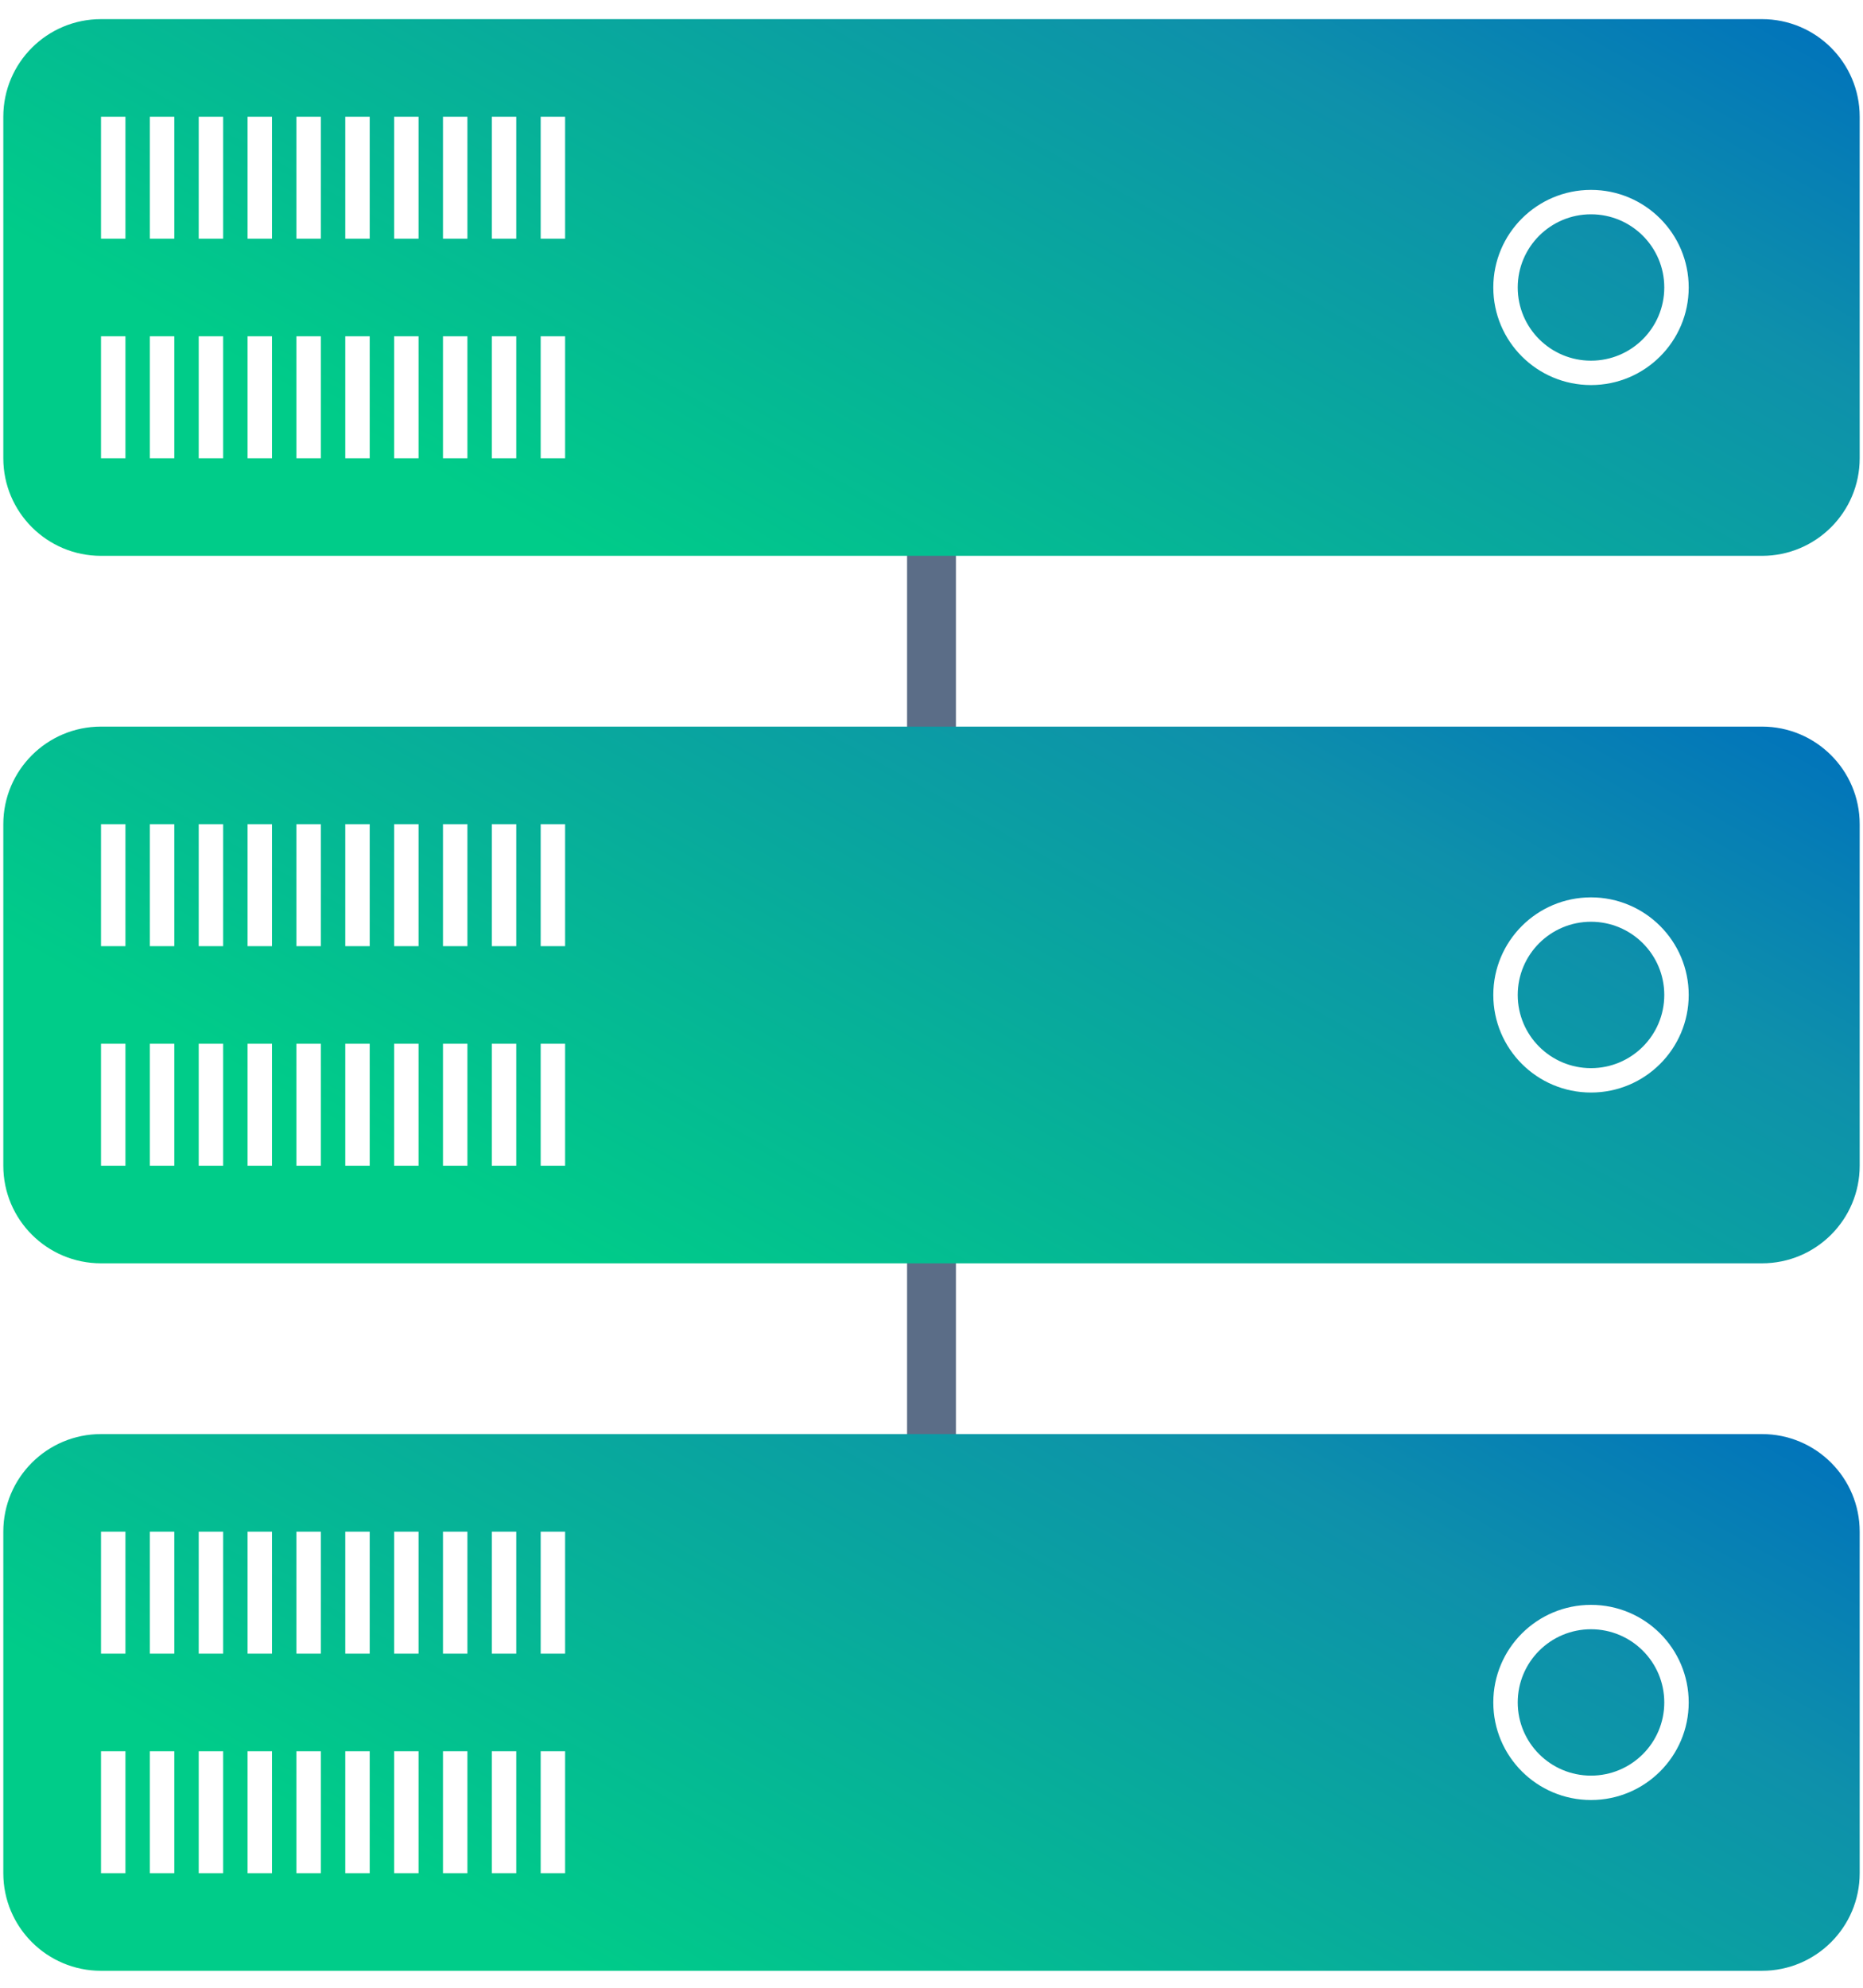
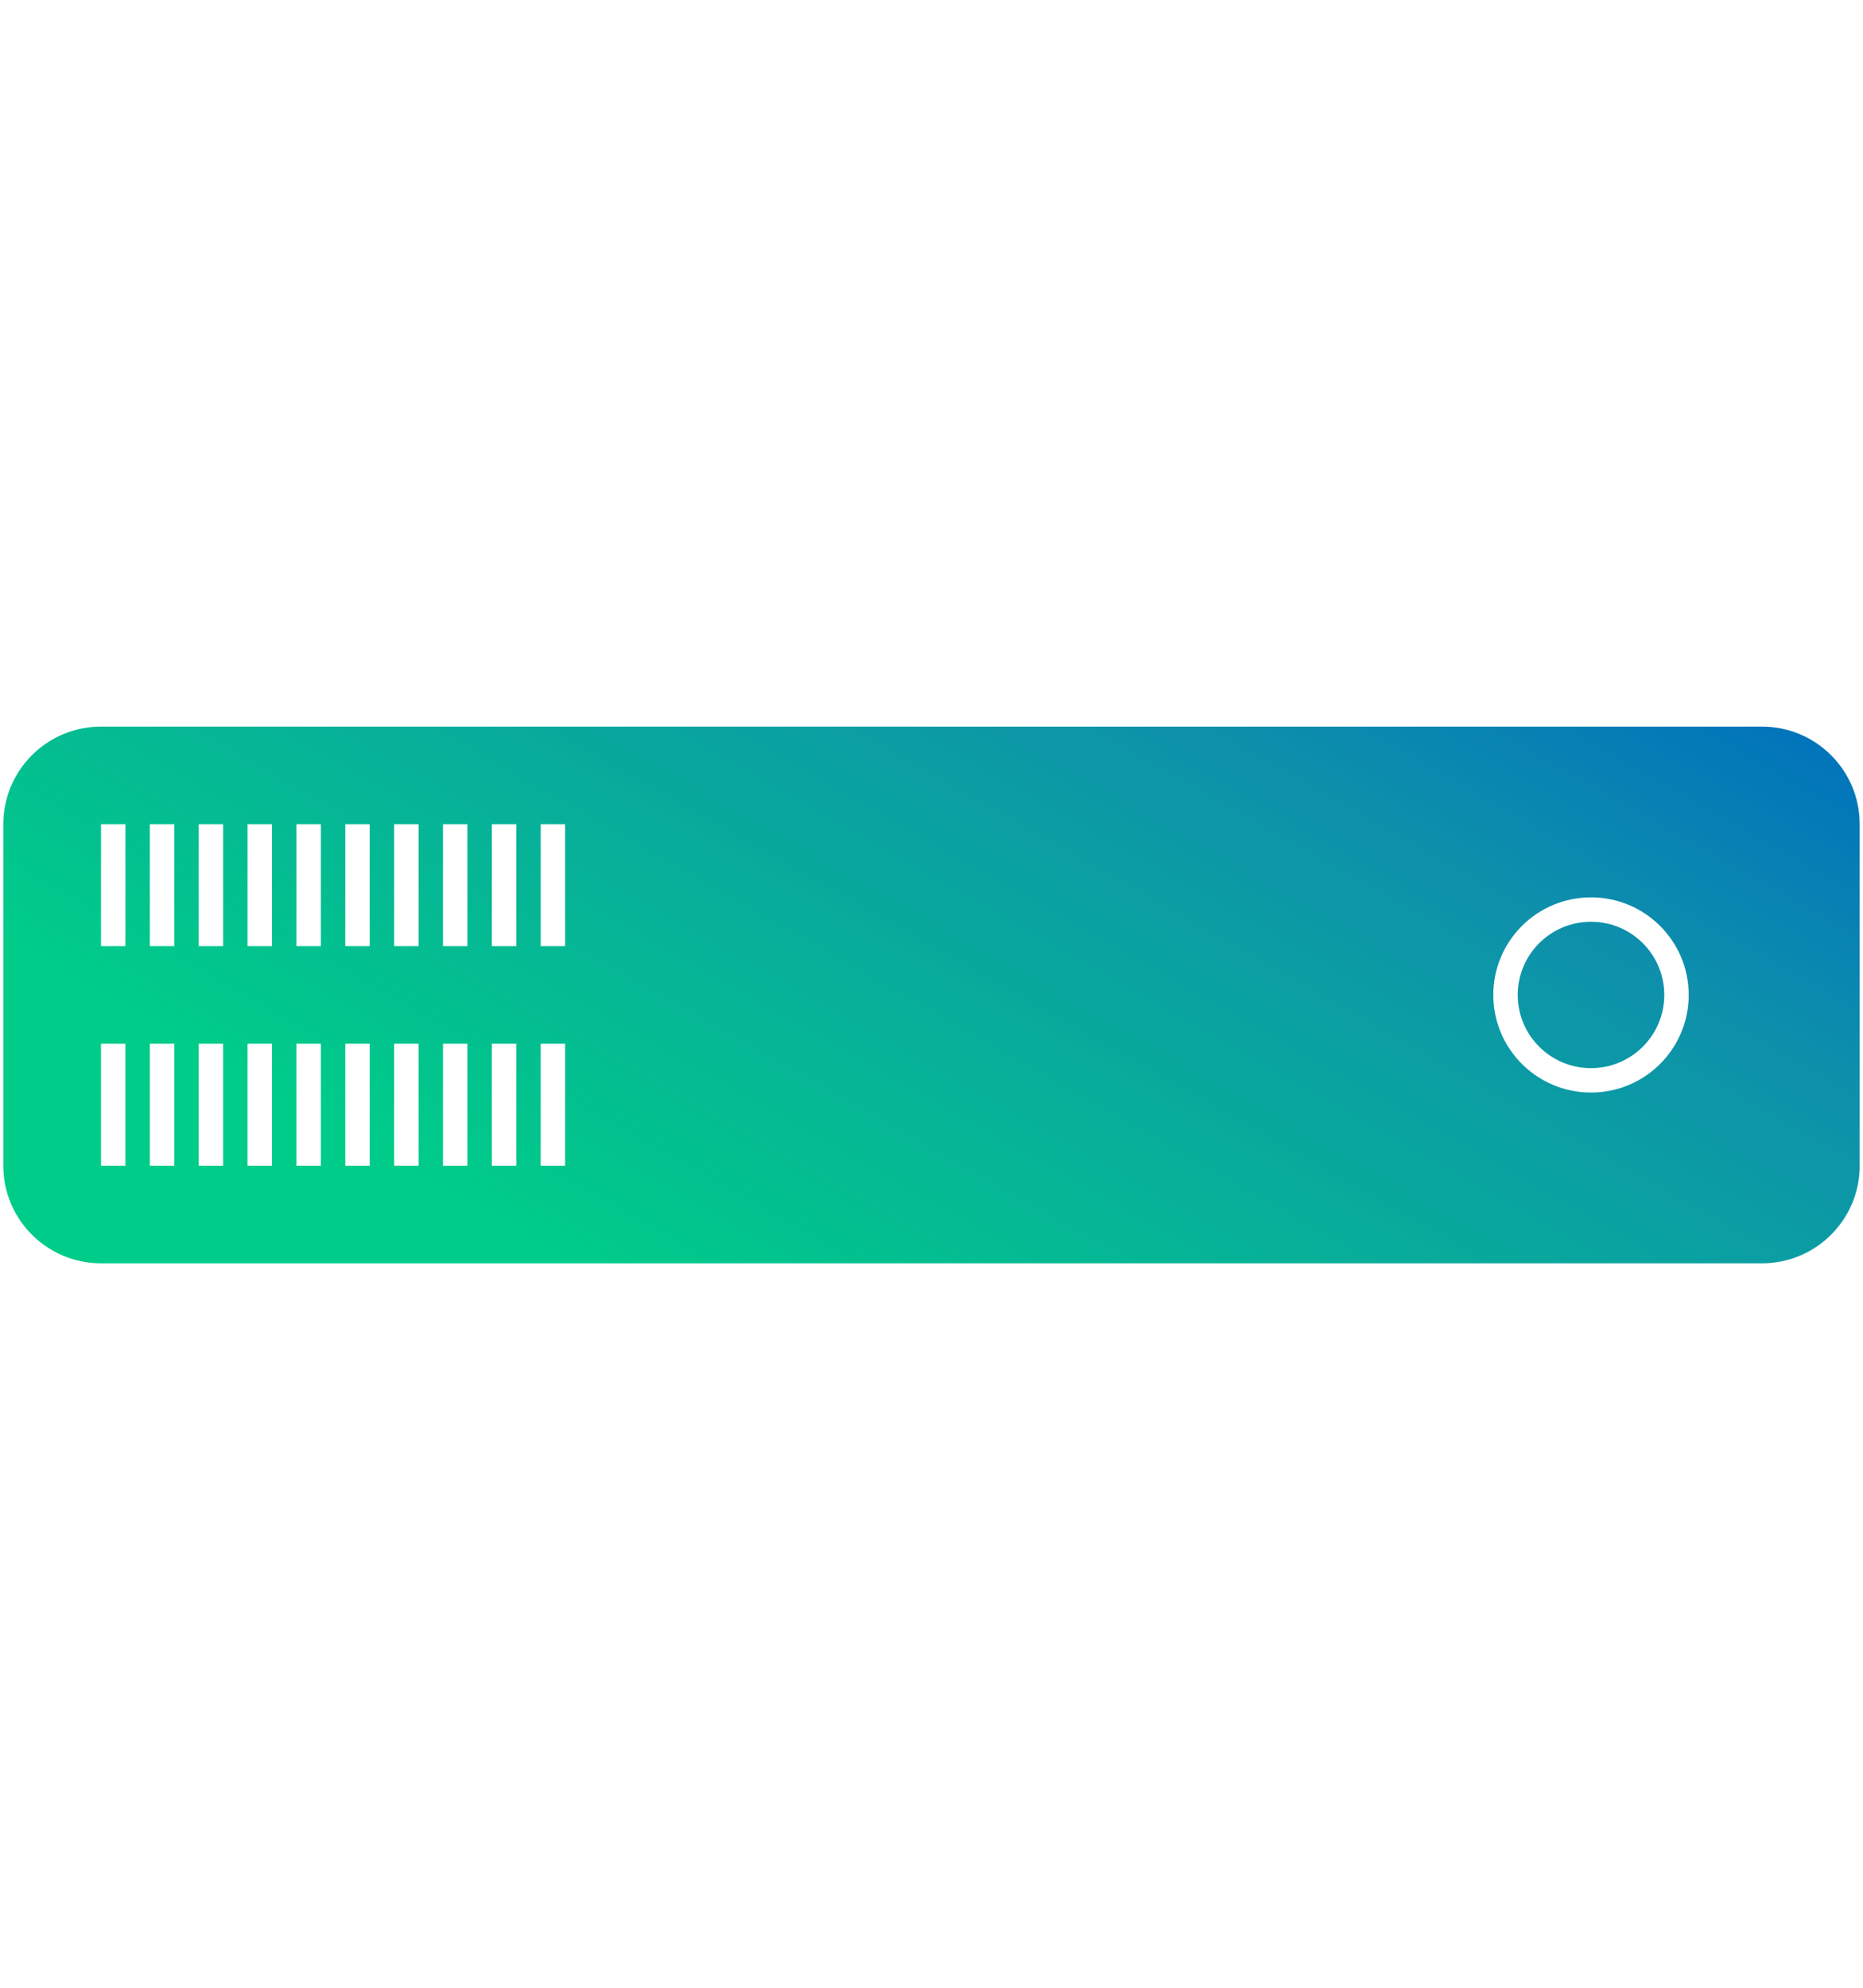
<svg xmlns="http://www.w3.org/2000/svg" width="90" height="96" viewBox="0 0 90 96" fill="none">
-   <path d="M46.18 24.488H43.82V72.795H46.18V24.488Z" fill="#5B6D87" />
-   <path fill-rule="evenodd" clip-rule="evenodd" d="M4.88 0.924C2.273 0.924 0.16 3.034 0.16 5.637V22.132C0.16 24.735 2.273 26.845 4.88 26.845H85.12C87.727 26.845 89.84 24.735 89.84 22.132V5.637C89.84 3.034 87.727 0.924 85.12 0.924H4.88ZM80.4 13.884C80.4 15.836 78.815 17.419 76.86 17.419C74.905 17.419 73.32 15.836 73.32 13.884C73.32 11.932 74.905 10.35 76.86 10.35C78.815 10.35 80.4 11.932 80.4 13.884ZM81.58 13.884C81.58 16.487 79.467 18.597 76.86 18.597C74.253 18.597 72.14 16.487 72.14 13.884C72.14 11.281 74.253 9.171 76.86 9.171C79.467 9.171 81.58 11.281 81.58 13.884ZM4.88 5.637H6.06V11.528H4.88V5.637ZM10.78 5.637H9.6V11.528H10.78V5.637ZM14.32 5.637H15.5V11.528H14.32V5.637ZM20.22 5.637H19.04V11.528H20.22V5.637ZM23.76 5.637H24.94V11.528H23.76V5.637ZM8.42 5.637H7.24V11.528H8.42V5.637ZM11.96 5.637H13.14V11.528H11.96V5.637ZM17.86 5.637H16.68V11.528H17.86V5.637ZM21.4 5.637H22.58V11.528H21.4V5.637ZM27.3 5.637H26.12V11.528H27.3V5.637ZM4.88 16.241H6.06V22.132H4.88V16.241ZM10.78 16.241H9.6V22.132H10.78V16.241ZM14.32 16.241H15.5V22.132H14.32V16.241ZM20.22 16.241H19.04V22.132H20.22V16.241ZM23.76 16.241H24.94V22.132H23.76V16.241ZM8.42 16.241H7.24V22.132H8.42V16.241ZM11.96 16.241H13.14V22.132H11.96V16.241ZM17.86 16.241H16.68V22.132H17.86V16.241ZM21.4 16.241H22.58V22.132H21.4V16.241ZM27.3 16.241H26.12V22.132H27.3V16.241Z" fill="url(#paint0_linear_2254_103)" />
  <path fill-rule="evenodd" clip-rule="evenodd" d="M4.88 35.092C2.273 35.092 0.16 37.202 0.16 39.805V56.3C0.16 58.903 2.273 61.013 4.88 61.013H85.12C87.727 61.013 89.84 58.903 89.84 56.3V39.805C89.84 37.202 87.727 35.092 85.12 35.092H4.88ZM80.4 48.052C80.4 50.004 78.815 51.587 76.86 51.587C74.905 51.587 73.32 50.004 73.32 48.052C73.32 46.1 74.905 44.517 76.86 44.517C78.815 44.517 80.4 46.1 80.4 48.052ZM81.58 48.052C81.58 50.655 79.467 52.765 76.86 52.765C74.253 52.765 72.14 50.655 72.14 48.052C72.14 45.449 74.253 43.339 76.86 43.339C79.467 43.339 81.58 45.449 81.58 48.052ZM4.88 39.805H6.06V45.696H4.88V39.805ZM10.78 39.805H9.6V45.696H10.78V39.805ZM14.32 39.805H15.5V45.696H14.32V39.805ZM20.22 39.805H19.04V45.696H20.22V39.805ZM23.76 39.805H24.94V45.696H23.76V39.805ZM8.42 39.805H7.24V45.696H8.42V39.805ZM11.96 39.805H13.14V45.696H11.96V39.805ZM17.86 39.805H16.68V45.696H17.86V39.805ZM21.4 39.805H22.58V45.696H21.4V39.805ZM27.3 39.805H26.12V45.696H27.3V39.805ZM4.88 50.409H6.06V56.3H4.88V50.409ZM10.78 50.409H9.6V56.3H10.78V50.409ZM14.32 50.409H15.5V56.3H14.32V50.409ZM20.22 50.409H19.04V56.3H20.22V50.409ZM23.76 50.409H24.94V56.3H23.76V50.409ZM8.42 50.409H7.24V56.3H8.42V50.409ZM11.96 50.409H13.14V56.3H11.96V50.409ZM17.86 50.409H16.68V56.3H17.86V50.409ZM21.4 50.409H22.58V56.3H21.4V50.409ZM27.3 50.409H26.12V56.3H27.3V50.409Z" fill="url(#paint1_linear_2254_103)" />
-   <path fill-rule="evenodd" clip-rule="evenodd" d="M4.88 69.26C2.273 69.26 0.16 71.37 0.16 73.973V90.468C0.16 93.071 2.273 95.181 4.88 95.181H85.12C87.727 95.181 89.84 93.071 89.84 90.468V73.973C89.84 71.37 87.727 69.26 85.12 69.26H4.88ZM80.4 82.221C80.4 84.173 78.815 85.755 76.86 85.755C74.905 85.755 73.32 84.173 73.32 82.221C73.32 80.269 74.905 78.686 76.86 78.686C78.815 78.686 80.4 80.269 80.4 82.221ZM81.58 82.221C81.58 84.824 79.467 86.933 76.86 86.933C74.253 86.933 72.14 84.824 72.14 82.221C72.14 79.618 74.253 77.508 76.86 77.508C79.467 77.508 81.58 79.618 81.58 82.221ZM4.88 73.973H6.06V79.864H4.88V73.973ZM10.78 73.973H9.6V79.864H10.78V73.973ZM14.32 73.973H15.5V79.864H14.32V73.973ZM20.22 73.973H19.04V79.864H20.22V73.973ZM23.76 73.973H24.94V79.864H23.76V73.973ZM8.42 73.973H7.24V79.864H8.42V73.973ZM11.96 73.973H13.14V79.864H11.96V73.973ZM17.86 73.973H16.68V79.864H17.86V73.973ZM21.4 73.973H22.58V79.864H21.4V73.973ZM27.3 73.973H26.12V79.864H27.3V73.973ZM4.88 84.577H6.06V90.468H4.88V84.577ZM10.78 84.577H9.6V90.468H10.78V84.577ZM14.32 84.577H15.5V90.468H14.32V84.577ZM20.22 84.577H19.04V90.468H20.22V84.577ZM23.76 84.577H24.94V90.468H23.76V84.577ZM8.42 84.577H7.24V90.468H8.42V84.577ZM11.96 84.577H13.14V90.468H11.96V84.577ZM17.86 84.577H16.68V90.468H17.86V84.577ZM21.4 84.577H22.58V90.468H21.4V84.577ZM27.3 84.577H26.12V90.468H27.3V84.577Z" fill="url(#paint2_linear_2254_103)" />
  <defs>
    <linearGradient id="paint0_linear_2254_103" x1="0.861" y1="18.3" x2="30.003" y2="-33.041" gradientUnits="userSpaceOnUse">
      <stop offset="0.1" stop-color="#00CC89" />
      <stop offset="0.738" stop-color="#0E90AB" />
      <stop offset="0.999" stop-color="#0071BC" />
    </linearGradient>
    <linearGradient id="paint1_linear_2254_103" x1="0.861" y1="52.468" x2="30.003" y2="1.127" gradientUnits="userSpaceOnUse">
      <stop offset="0.1" stop-color="#00CC89" />
      <stop offset="0.738" stop-color="#0E90AB" />
      <stop offset="0.999" stop-color="#0071BC" />
    </linearGradient>
    <linearGradient id="paint2_linear_2254_103" x1="0.861" y1="86.637" x2="30.003" y2="35.296" gradientUnits="userSpaceOnUse">
      <stop offset="0.1" stop-color="#00CC89" />
      <stop offset="0.738" stop-color="#0E90AB" />
      <stop offset="0.999" stop-color="#0071BC" />
    </linearGradient>
  </defs>
</svg>